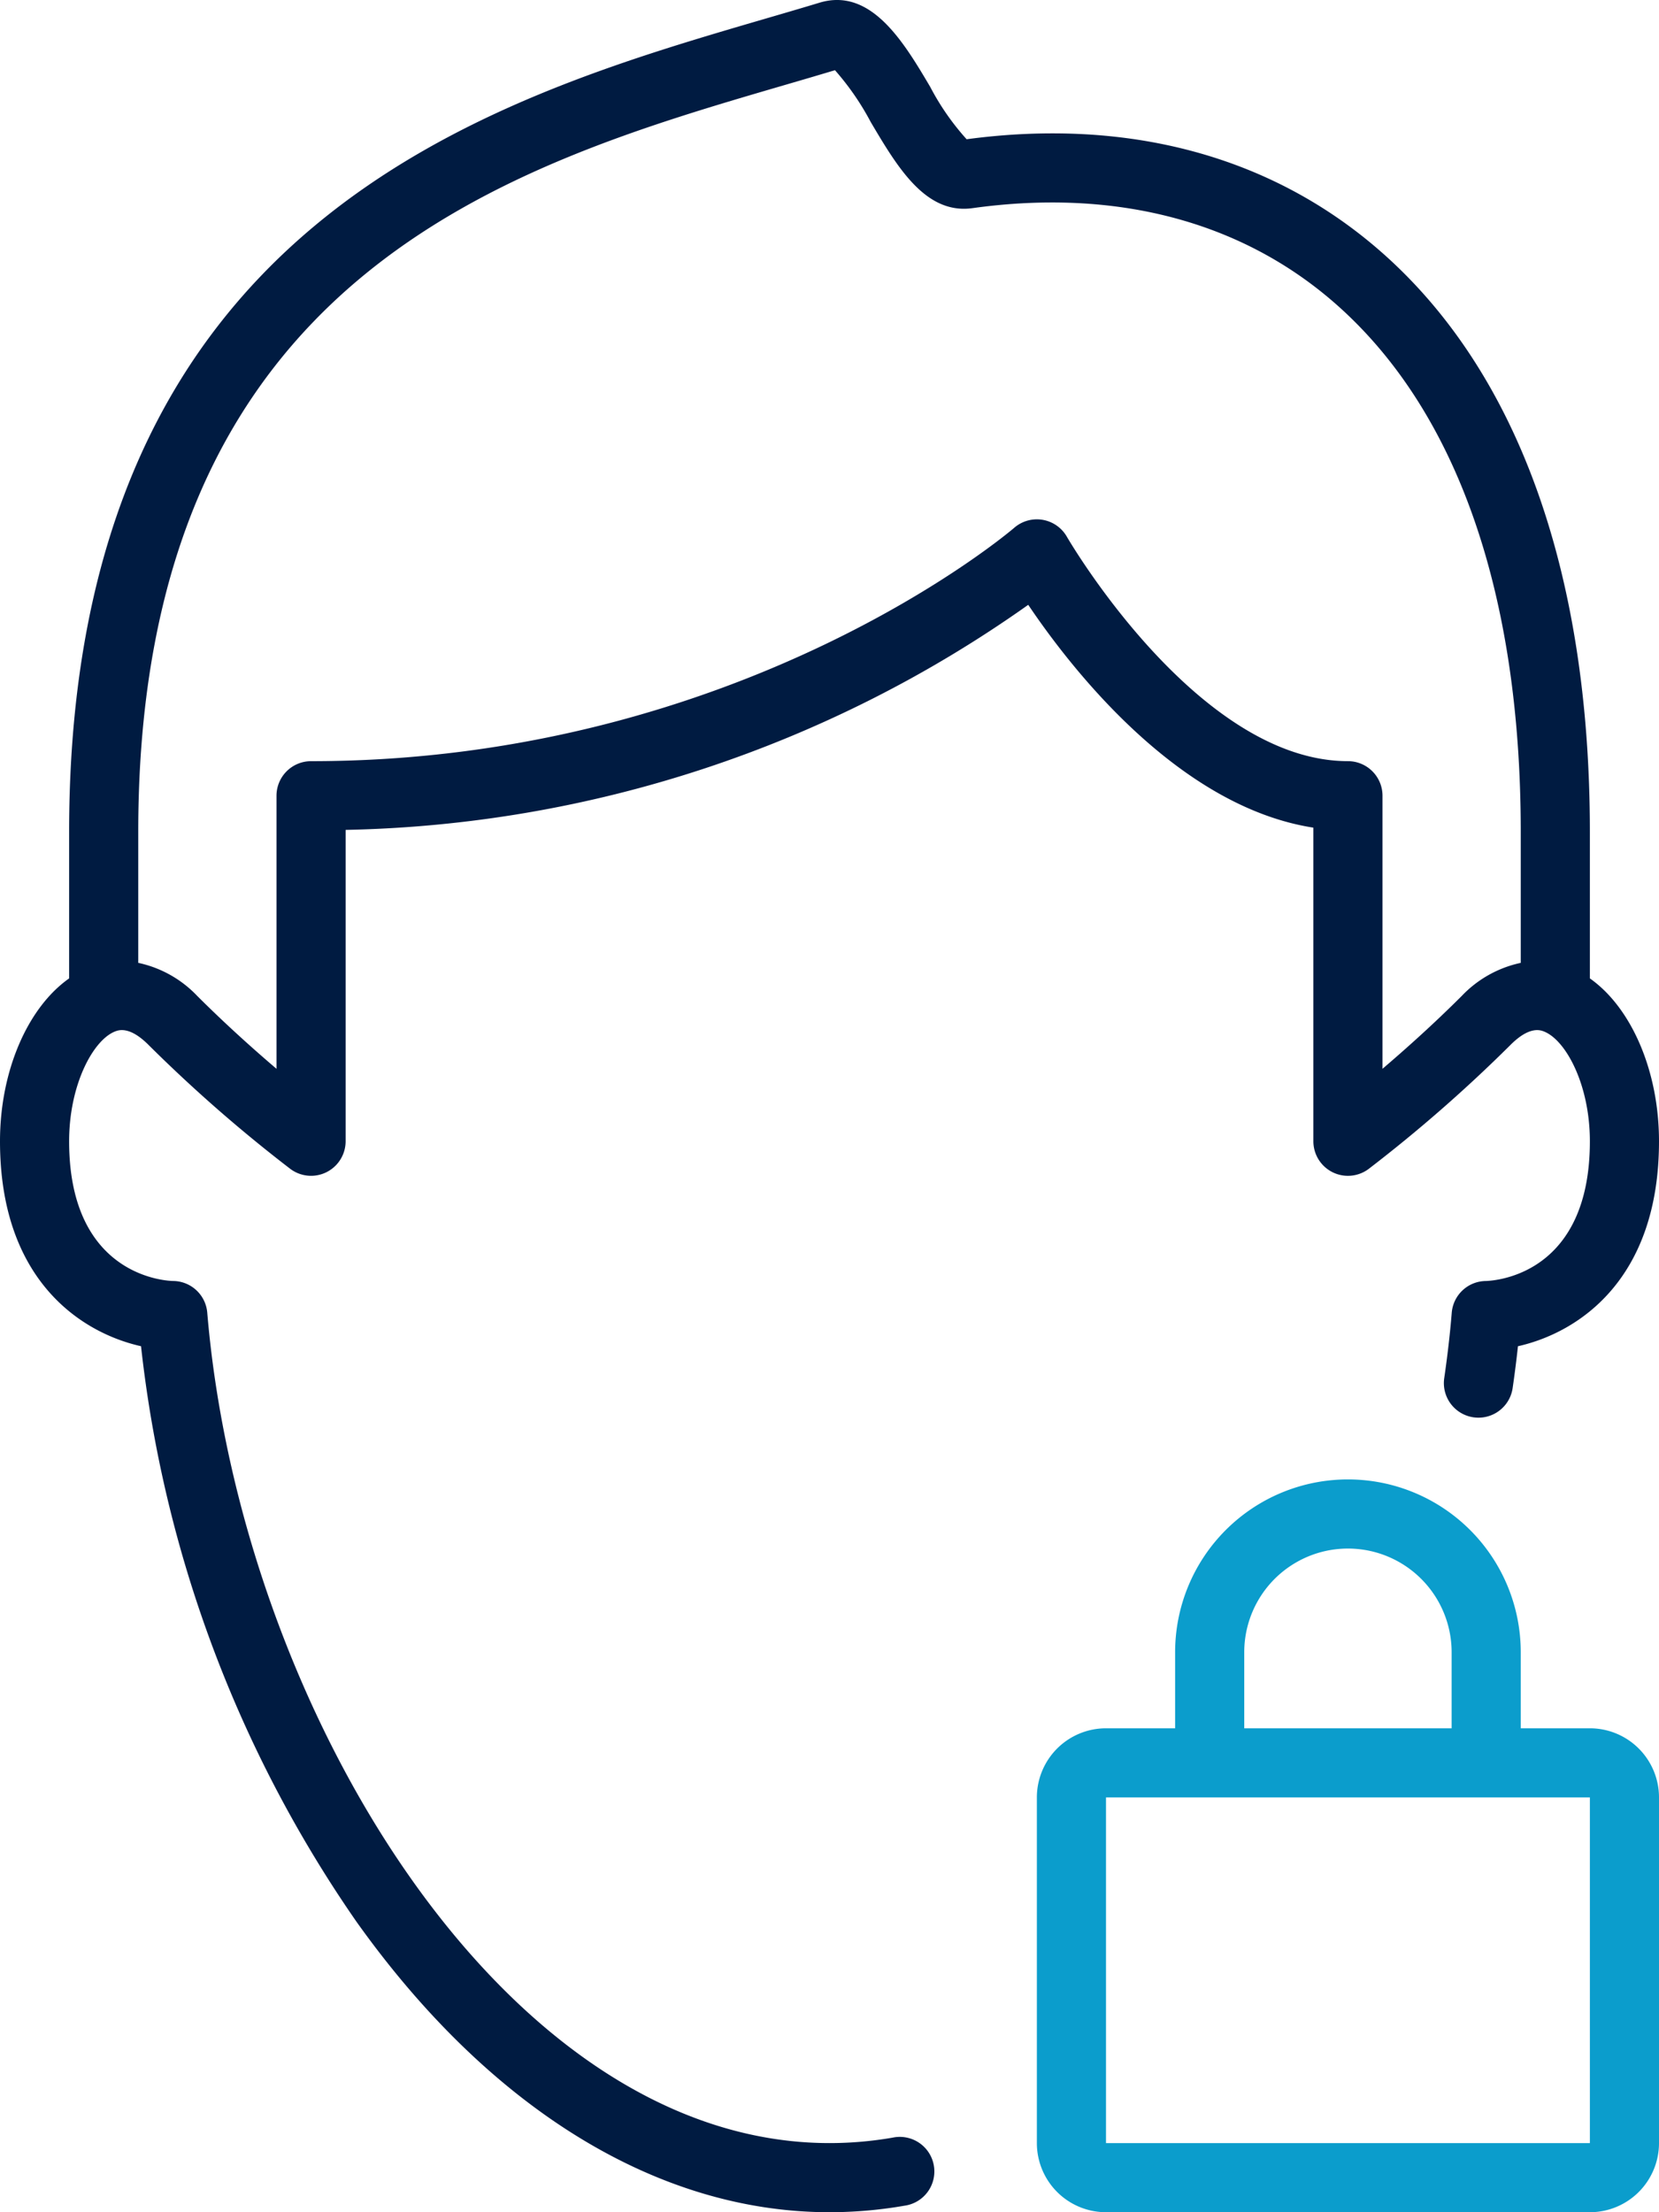
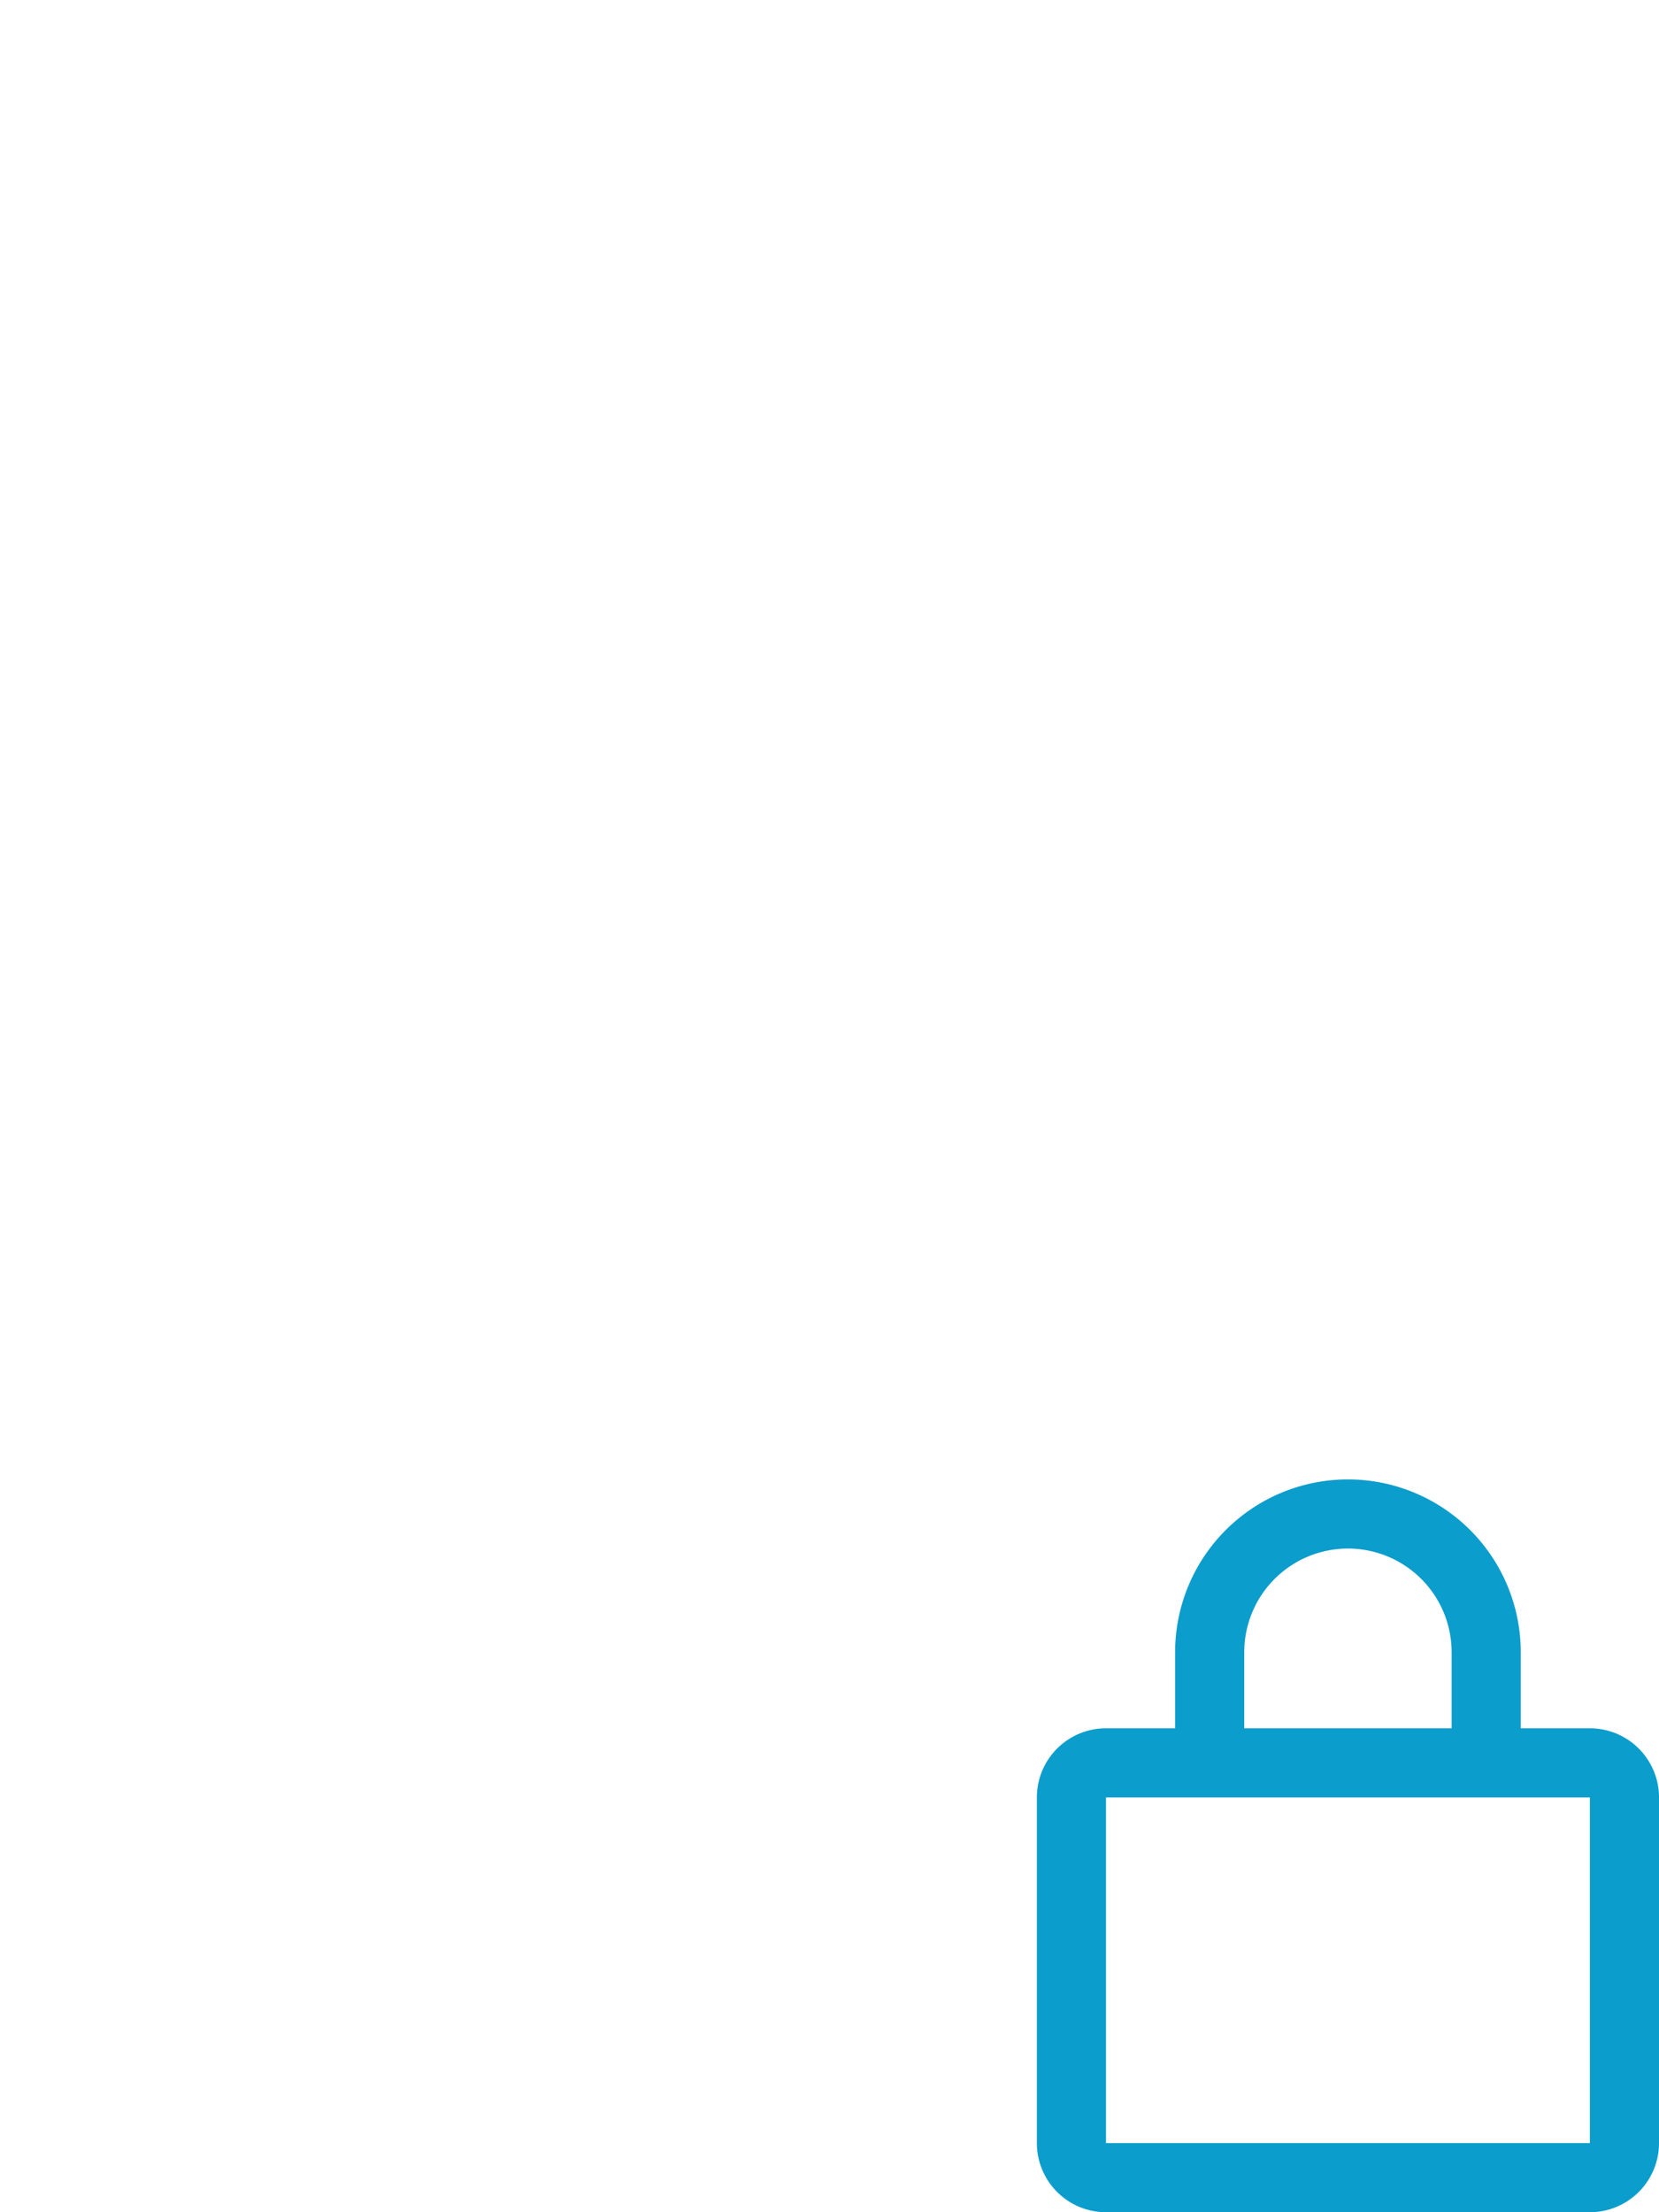
<svg xmlns="http://www.w3.org/2000/svg" id="ICON" viewBox="0 0 96 128">
  <title>account-security</title>
  <g id="account-security">
    <path d="M92,100H88V95.6a10,10,0,0,0-20,0V100H64a4,4,0,0,0-4,4v20a4,4,0,0,0,4,4H92a4,4,0,0,0,4-4V104A4,4,0,0,0,92,100ZM72,95.6a6,6,0,0,1,12,0V100H72ZM92,124H64V104H92Z" style="fill:#0b9dcc" />
-     <path d="M92,56.611V48.132c0-15.081-4.209-26.714-12.171-33.64-6.281-5.464-14.54-7.687-23.894-6.435a14.593,14.593,0,0,1-2.106-3.028C52.307,2.455,50.41-.748,47.421.156c-1.007.305-2.055.611-3.132.925C28.245,5.768,4,12.849,4,48.132v8.479C1.6,58.3,0,61.964,0,66.034,0,74.017,4.638,77.1,8.161,77.893A72.25,72.25,0,0,0,20.62,111.18C28.341,122.026,38.064,128,48,128a25.331,25.331,0,0,0,4.344-.378,2,2,0,1,0-.688-3.938A21.36,21.36,0,0,1,48,124C29.15,124,13.9,98.678,11.993,75.95a2,2,0,0,0-1.972-1.832C9.776,74.115,4,73.961,4,66.034c0-3.245,1.366-5.819,2.633-6.343.208-.084.842-.35,1.953.76A85.414,85.414,0,0,0,16.8,67.633a2,2,0,0,0,3.2-1.6V48.018A70.691,70.691,0,0,0,59.5,34.995C62.03,38.753,68.218,46.679,76,47.888V66.034a2,2,0,0,0,3.2,1.6,85.414,85.414,0,0,0,8.214-7.182c1.111-1.11,1.745-.845,1.953-.76,1.267.524,2.633,3.1,2.633,6.343,0,7.686-5.421,8.066-6.021,8.084a2,2,0,0,0-1.972,1.832c-.1,1.241-.25,2.516-.435,3.79a2,2,0,0,0,3.959.573c.117-.808.22-1.618.307-2.42C91.362,77.1,96,74.017,96,66.034,96,61.964,94.4,58.3,92,56.611Zm-7.414,1.014c-1.615,1.614-3.241,3.069-4.586,4.216v-15.8a2,2,0,0,0-2-2c-8.712,0-16.189-12.856-16.265-12.986a2,2,0,0,0-3.05-.513c-.156.135-15.8,13.5-40.685,13.5a2,2,0,0,0-2,2v15.8c-1.344-1.145-2.968-2.6-4.586-4.216A6.612,6.612,0,0,0,8,55.711V48.132C8,15.846,29.623,9.53,45.411,4.919c1-.291,1.968-.575,2.905-.857a15.462,15.462,0,0,1,2.07,3c1.558,2.636,3.183,5.36,5.889,4.982,8.264-1.151,15.5.74,20.928,5.462C84.267,23.652,88,34.242,88,48.132v7.58A6.617,6.617,0,0,0,84.586,57.625Z" style="fill:#001b41" />
  </g>
</svg>